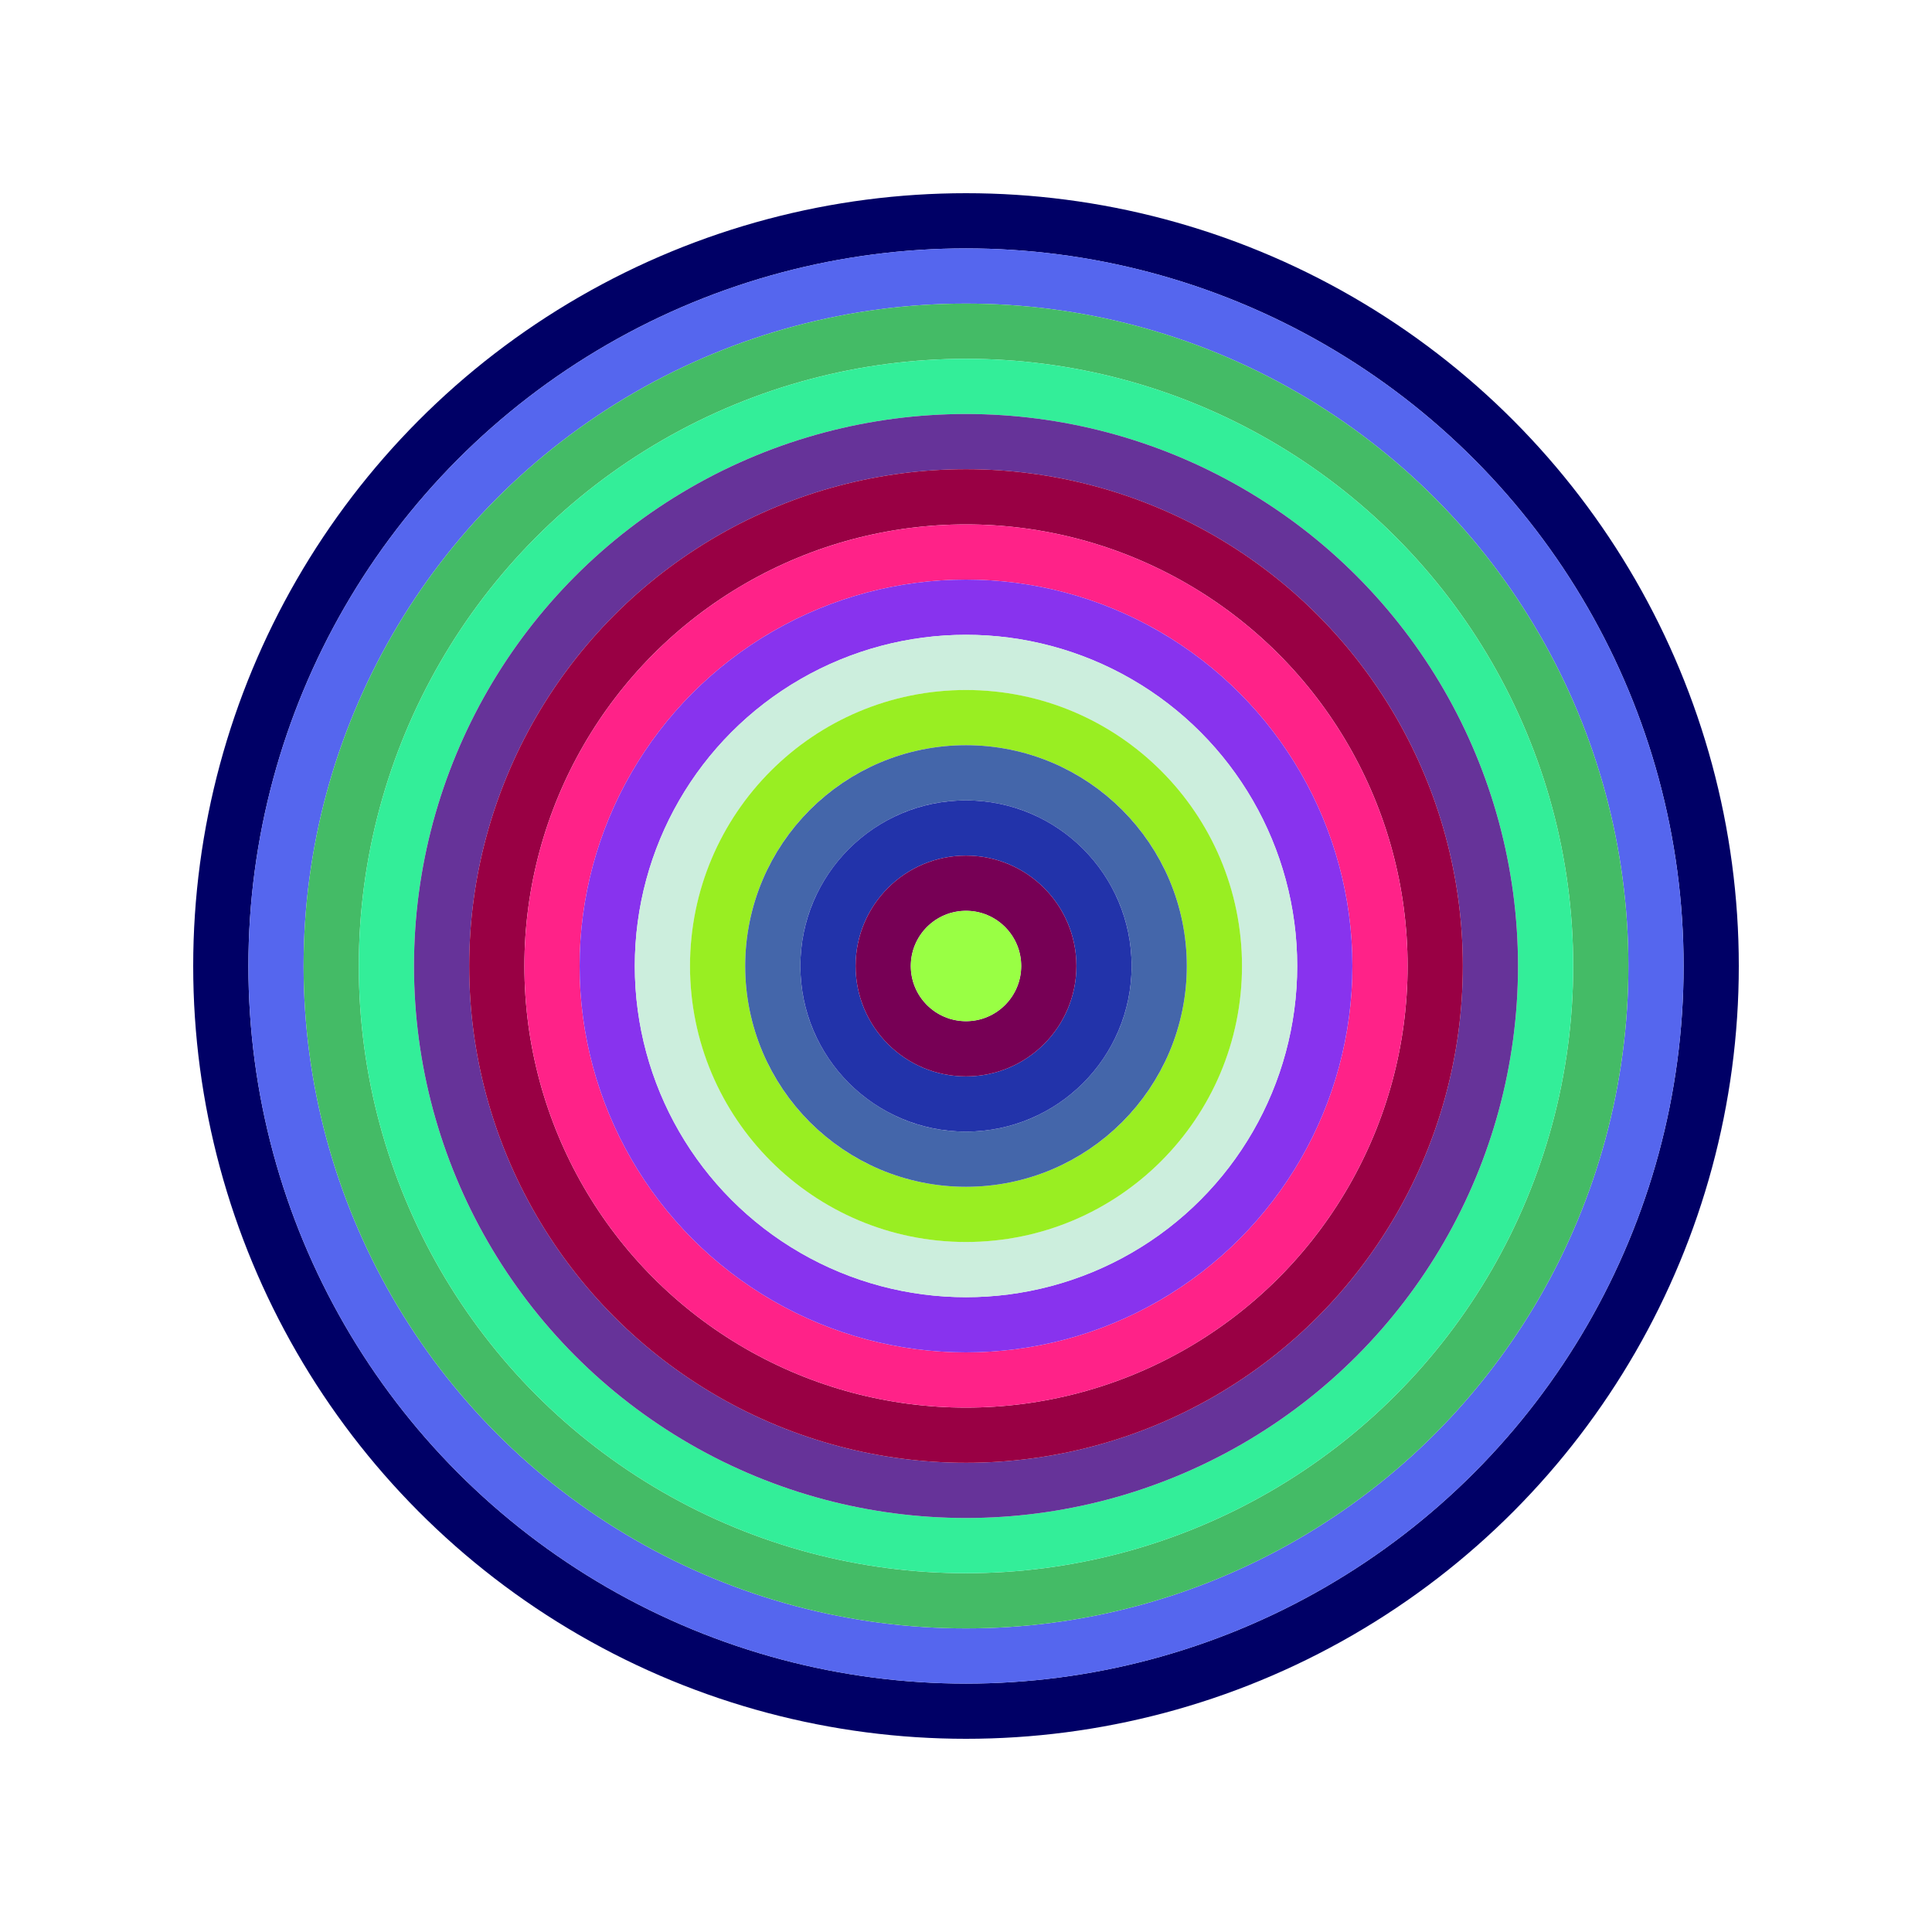
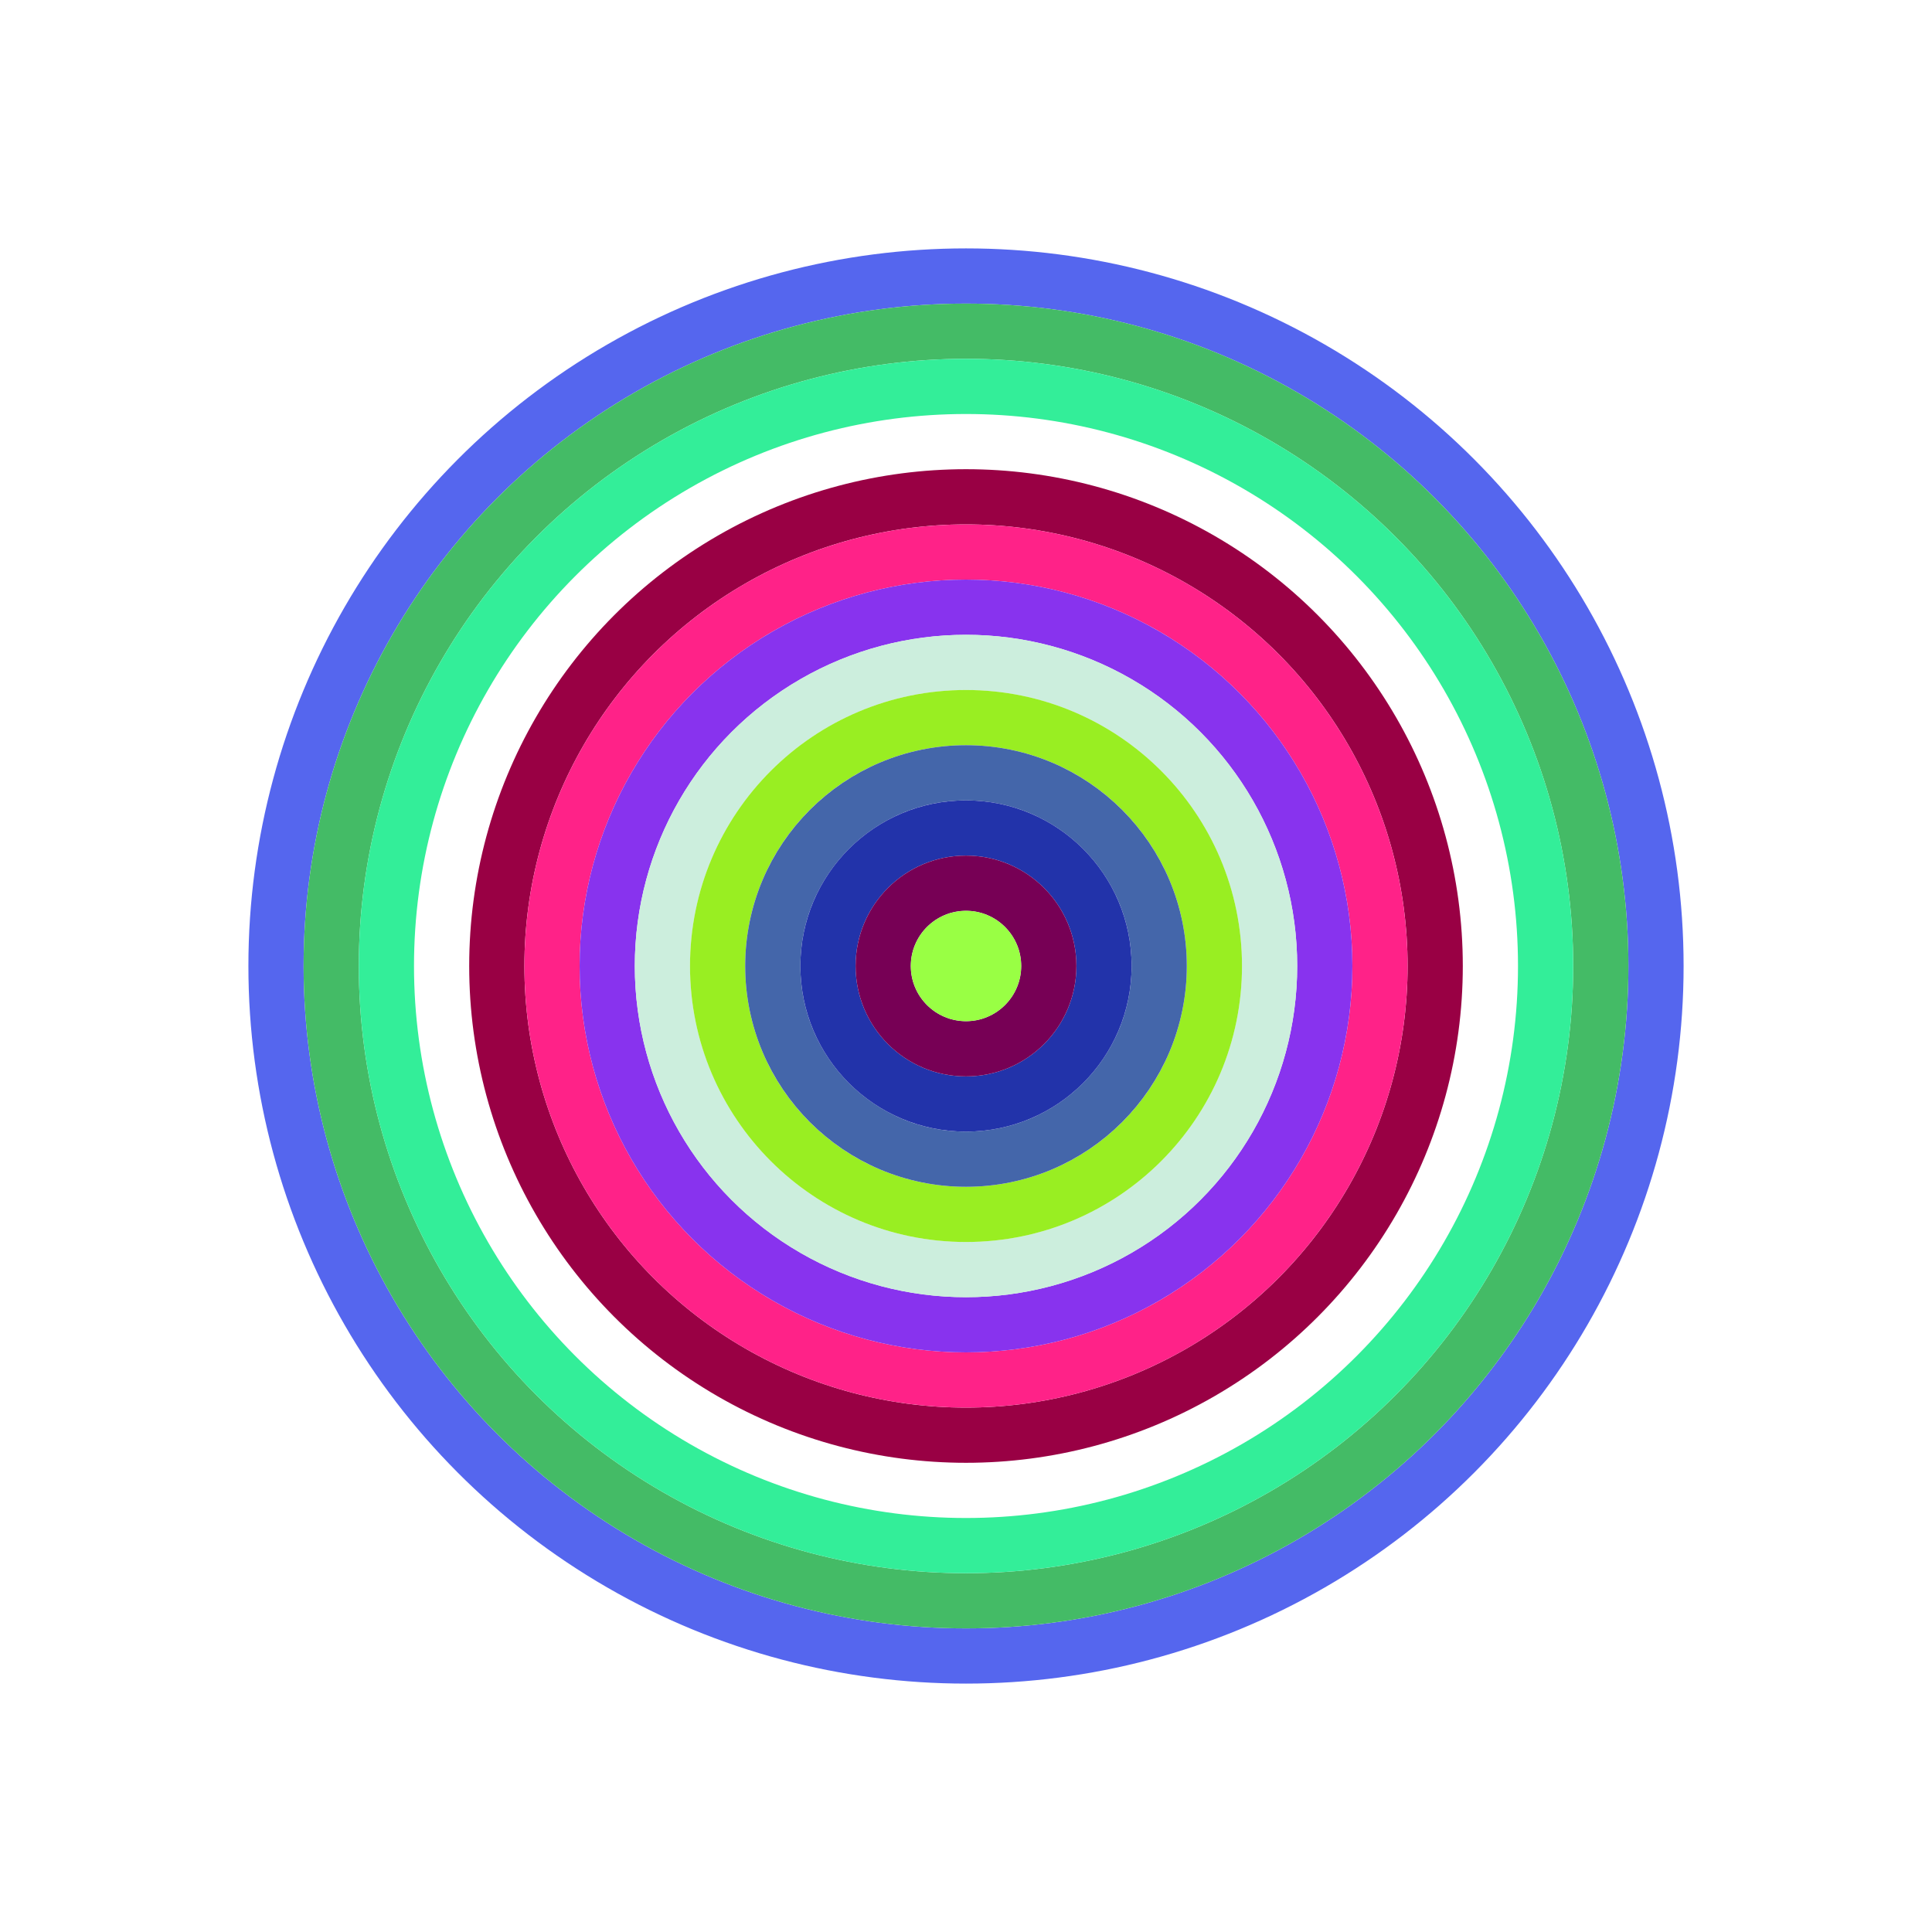
<svg xmlns="http://www.w3.org/2000/svg" id="0x656E4b63e9639904f2883ECeD9e246a23A7059F4" viewBox="0 0 700 700">
  <style>.a{stroke-width:20;}</style>
  <g class="a" fill="none">
-     <circle cx="350" cy="350" r="270" stroke="#006" />
    <circle cx="350" cy="350" r="250" stroke="#56E" />
    <circle cx="350" cy="350" r="230" stroke="#4b6" />
    <circle cx="350" cy="350" r="210" stroke="#3e9" />
-     <circle cx="350" cy="350" r="190" stroke="#639" />
    <circle cx="350" cy="350" r="170" stroke="#904" />
    <circle cx="350" cy="350" r="150" stroke="#f28" />
    <circle cx="350" cy="350" r="130" stroke="#83E" />
    <circle cx="350" cy="350" r="110" stroke="#CeD" />
    <circle cx="350" cy="350" r="90" stroke="#9e2" />
    <circle cx="350" cy="350" r="70" stroke="#46a" />
    <circle cx="350" cy="350" r="50" stroke="#23A" />
    <circle cx="350" cy="350" r="30" stroke="#705" />
    <circle cx="350" cy="350" r="10" stroke="#9F4" />
  </g>
</svg>